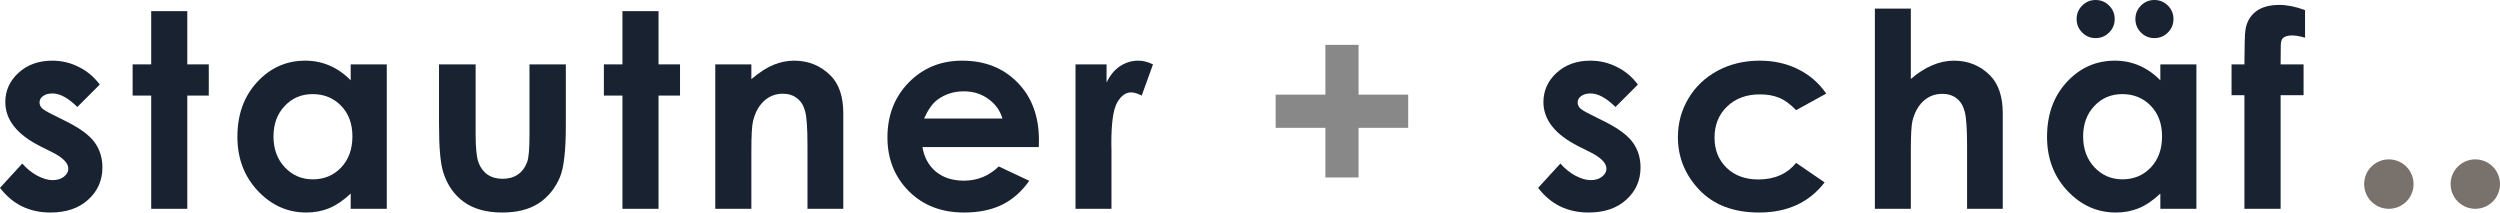
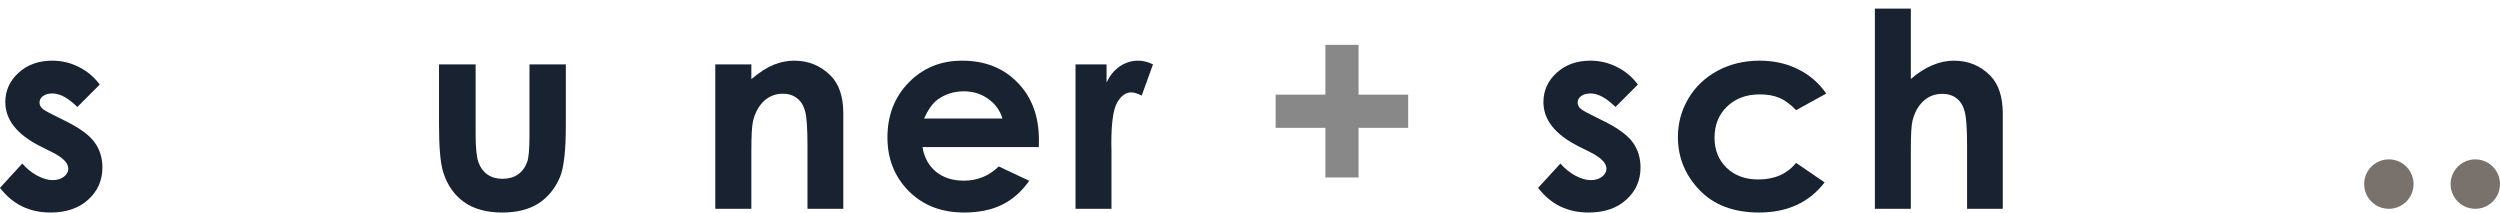
<svg xmlns="http://www.w3.org/2000/svg" width="1294" height="110" viewBox="0 0 1294 110" fill="none">
-   <path d="M1155.05 33.323H1161.71C1161.75 23.521 1161.91 17.726 1162.19 15.94C1162.69 11.818 1164.41 8.565 1167.34 6.184C1170.31 3.756 1174.5 2.542 1179.9 2.542C1183.79 2.542 1188.19 3.435 1193.09 5.222V19.513C1190.38 18.734 1188.16 18.345 1186.42 18.345C1184.23 18.345 1182.63 18.803 1181.62 19.719C1180.89 20.406 1180.52 21.826 1180.52 23.979L1180.45 33.323H1192.33V49.263H1180.45V108.076H1161.71V49.263H1155.05V33.323Z" fill="#182230" />
-   <path d="M1118.19 33.323H1136.86V108.076H1118.19V100.175C1114.53 103.656 1110.84 106.175 1107.13 107.733C1103.47 109.244 1099.49 110 1095.19 110C1085.53 110 1077.17 106.267 1070.12 98.801C1063.07 91.289 1059.55 81.968 1059.55 70.837C1059.55 59.294 1062.96 49.836 1069.78 42.461C1076.6 35.086 1084.89 31.399 1094.64 31.399C1099.12 31.399 1103.33 32.246 1107.27 33.941C1111.21 35.636 1114.85 38.178 1118.19 41.568V33.323ZM1098.48 48.713C1092.67 48.713 1087.84 50.775 1083.99 54.897C1080.15 58.974 1078.23 64.218 1078.23 70.631C1078.23 77.089 1080.17 82.403 1084.06 86.571C1088 90.739 1092.83 92.823 1098.55 92.823C1104.46 92.823 1109.35 90.785 1113.24 86.708C1117.14 82.586 1119.08 77.204 1119.08 70.562C1119.08 64.058 1117.14 58.79 1113.24 54.76C1109.35 50.729 1104.43 48.713 1098.48 48.713ZM1084.68 0C1087.43 0 1089.76 0.962 1091.68 2.886C1093.61 4.809 1094.57 7.123 1094.57 9.825C1094.57 12.573 1093.61 14.909 1091.68 16.833C1089.76 18.757 1087.43 19.719 1084.68 19.719C1081.98 19.719 1079.67 18.757 1077.74 16.833C1075.82 14.909 1074.86 12.573 1074.86 9.825C1074.86 7.123 1075.82 4.809 1077.74 2.886C1079.67 0.962 1081.98 0 1084.68 0ZM1115.1 0C1117.84 0 1120.18 0.962 1122.1 2.886C1124.02 4.809 1124.99 7.123 1124.99 9.825C1124.99 12.573 1124.02 14.909 1122.1 16.833C1120.18 18.757 1117.84 19.719 1115.1 19.719C1112.4 19.719 1110.09 18.757 1108.16 16.833C1106.24 14.909 1105.28 12.573 1105.28 9.825C1105.28 7.123 1106.24 4.809 1108.16 2.886C1110.09 0.962 1112.4 0 1115.1 0Z" fill="#182230" />
  <path d="M970.438 4.466H989.046V40.881C992.708 37.72 996.393 35.361 1000.1 33.804C1003.81 32.201 1007.56 31.399 1011.36 31.399C1018.78 31.399 1025.03 33.964 1030.11 39.094C1034.46 43.537 1036.63 50.065 1036.63 58.676V108.076H1018.16V75.303C1018.16 66.646 1017.75 60.783 1016.92 57.714C1016.1 54.645 1014.68 52.355 1012.67 50.843C1010.7 49.332 1008.25 48.576 1005.32 48.576C1001.52 48.576 998.247 49.836 995.501 52.355C992.8 54.874 990.923 58.309 989.87 62.661C989.321 64.905 989.046 70.035 989.046 78.051V108.076H970.438V4.466Z" fill="#182230" />
  <path d="M945.253 48.438L929.667 57.027C926.737 53.958 923.83 51.828 920.947 50.637C918.108 49.446 914.767 48.851 910.922 48.851C903.918 48.851 898.242 50.958 893.893 55.172C889.59 59.34 887.439 64.699 887.439 71.249C887.439 77.616 889.521 82.815 893.687 86.846C897.853 90.876 903.323 92.892 910.098 92.892C918.475 92.892 924.998 90.029 929.667 84.304L944.43 94.403C936.419 104.801 925.112 110 910.51 110C897.372 110 887.072 106.107 879.611 98.32C872.195 90.533 868.487 81.418 868.487 70.974C868.487 63.737 870.296 57.073 873.912 50.981C877.528 44.889 882.563 40.102 889.018 36.621C895.518 33.14 902.773 31.399 910.784 31.399C918.2 31.399 924.86 32.888 930.765 35.865C936.671 38.797 941.5 42.988 945.253 48.438Z" fill="#182230" />
  <path d="M847.766 43.766L836.162 55.378C831.447 50.706 827.167 48.37 823.322 48.37C821.216 48.37 819.568 48.828 818.378 49.744C817.188 50.614 816.593 51.714 816.593 53.042C816.593 54.05 816.959 54.989 817.691 55.859C818.469 56.683 820.346 57.828 823.322 59.294L830.188 62.73C837.421 66.302 842.387 69.944 845.088 73.654C847.789 77.364 849.139 81.716 849.139 86.708C849.139 93.35 846.69 98.892 841.792 103.335C836.94 107.778 830.417 110 822.223 110C811.328 110 802.631 105.74 796.131 97.221L807.666 84.647C809.863 87.212 812.427 89.296 815.357 90.899C818.332 92.457 820.964 93.236 823.253 93.236C825.725 93.236 827.716 92.64 829.227 91.449C830.737 90.258 831.493 88.884 831.493 87.327C831.493 84.441 828.769 81.624 823.322 78.876L817.004 75.715C804.92 69.623 798.877 61.997 798.877 52.836C798.877 46.927 801.143 41.888 805.675 37.72C810.253 33.506 816.089 31.399 823.184 31.399C828.036 31.399 832.591 32.475 836.848 34.628C841.151 36.735 844.79 39.781 847.766 43.766Z" fill="#182230" />
  <path d="M686.024 48.988V23.223H703.19V48.988H728.87V66.165H703.19V91.861H686.024V66.165H660.275V48.988H686.024Z" fill="#888888" />
  <path d="M556.691 33.323H572.758V42.736C574.498 39.026 576.809 36.209 579.693 34.285C582.577 32.361 585.736 31.399 589.169 31.399C591.595 31.399 594.135 32.04 596.79 33.323L590.954 49.469C588.757 48.37 586.949 47.82 585.529 47.82C582.646 47.82 580.197 49.606 578.182 53.179C576.214 56.752 575.23 63.76 575.23 74.204L575.299 77.845V108.076H556.691V33.323Z" fill="#182230" />
  <path d="M537.686 76.127H477.468C478.337 81.441 480.649 85.678 484.403 88.838C488.202 91.953 493.031 93.51 498.891 93.51C505.894 93.51 511.914 91.06 516.949 86.159L532.742 93.579C528.805 99.167 524.09 103.313 518.597 106.015C513.104 108.672 506.581 110 499.028 110C487.309 110 477.765 106.313 470.395 98.938C463.025 91.518 459.34 82.242 459.34 71.112C459.34 59.706 463.002 50.248 470.327 42.736C477.696 35.178 486.92 31.399 497.998 31.399C509.762 31.399 519.33 35.178 526.699 42.736C534.069 50.248 537.754 60.187 537.754 72.555L537.686 76.127ZM518.872 61.355C517.636 57.187 515.187 53.798 511.525 51.187C507.908 48.576 503.697 47.27 498.891 47.27C493.672 47.27 489.095 48.736 485.158 51.668C482.686 53.5 480.397 56.729 478.292 61.355H518.872Z" fill="#182230" />
  <path d="M370.23 33.323H388.906V40.949C393.163 37.377 397.008 34.903 400.442 33.529C403.921 32.109 407.468 31.399 411.085 31.399C418.5 31.399 424.794 33.987 429.967 39.163C434.316 43.56 436.49 50.065 436.49 58.676V108.076H417.951V75.303C417.951 66.371 417.539 60.439 416.715 57.508C415.937 54.576 414.541 52.355 412.526 50.843C410.558 49.286 408.109 48.507 405.179 48.507C401.38 48.507 398.107 49.79 395.361 52.355C392.66 54.874 390.783 58.378 389.73 62.867C389.181 65.203 388.906 70.264 388.906 78.051V108.076H370.23V33.323Z" fill="#182230" />
-   <path d="M322.18 5.771H340.856V33.323H351.98V49.469H340.856V108.076H322.18V49.469H312.567V33.323H322.18V5.771Z" fill="#182230" />
  <path d="M227.233 33.323H246.184V69.325C246.184 76.334 246.664 81.212 247.626 83.96C248.587 86.662 250.121 88.769 252.226 90.281C254.378 91.793 257.01 92.548 260.123 92.548C263.235 92.548 265.867 91.816 268.019 90.35C270.216 88.838 271.841 86.64 272.894 83.754C273.672 81.601 274.061 76.998 274.061 69.944V33.323H292.875V64.997C292.875 78.051 291.845 86.983 289.785 91.793C287.268 97.656 283.56 102.167 278.662 105.328C273.764 108.443 267.538 110 259.985 110C251.791 110 245.154 108.168 240.073 104.503C235.037 100.839 231.49 95.732 229.43 89.182C227.965 84.647 227.233 76.402 227.233 64.447V33.323Z" fill="#182230" />
-   <path d="M181.517 33.323H200.194V108.076H181.517V100.175C177.855 103.656 174.17 106.175 170.462 107.733C166.8 109.244 162.818 110 158.515 110C148.856 110 140.502 106.267 133.453 98.801C126.403 91.289 122.878 81.968 122.878 70.837C122.878 59.294 126.289 49.836 133.109 42.461C139.93 35.086 148.215 31.399 157.966 31.399C162.452 31.399 166.663 32.246 170.6 33.941C174.537 35.636 178.176 38.178 181.517 41.568V33.323ZM161.811 48.713C155.997 48.713 151.168 50.775 147.323 54.897C143.478 58.974 141.555 64.218 141.555 70.631C141.555 77.089 143.501 82.403 147.391 86.571C151.328 90.739 156.158 92.823 161.88 92.823C167.785 92.823 172.683 90.785 176.574 86.708C180.465 82.586 182.41 77.204 182.41 70.562C182.41 64.058 180.465 58.79 176.574 54.76C172.683 50.729 167.762 48.713 161.811 48.713Z" fill="#182230" />
-   <path d="M78.262 5.771H96.938V33.323H108.062V49.469H96.938V108.076H78.262V49.469H68.649V33.323H78.262V5.771Z" fill="#182230" />
  <path d="M51.635 43.766L40.031 55.378C35.316 50.706 31.036 48.37 27.191 48.37C25.085 48.37 23.437 48.828 22.247 49.744C21.057 50.614 20.462 51.714 20.462 53.042C20.462 54.05 20.828 54.989 21.56 55.859C22.339 56.683 24.215 57.828 27.191 59.294L34.057 62.73C41.29 66.302 46.257 69.944 48.957 73.654C51.658 77.364 53.008 81.716 53.008 86.708C53.008 93.35 50.559 98.892 45.661 103.335C40.809 107.778 34.286 110 26.092 110C15.198 110 6.5 105.74 0 97.221L11.536 84.647C13.733 87.212 16.296 89.296 19.226 90.899C22.201 92.457 24.833 93.236 27.122 93.236C29.594 93.236 31.585 92.64 33.096 91.449C34.606 90.258 35.362 88.884 35.362 87.327C35.362 84.441 32.638 81.624 27.191 78.876L20.874 75.715C8.789 69.623 2.747 61.997 2.747 52.836C2.747 46.927 5.012 41.888 9.544 37.72C14.122 33.506 19.958 31.399 27.053 31.399C31.906 31.399 36.461 32.475 40.718 34.628C45.02 36.735 48.66 39.781 51.635 43.766Z" fill="#182230" />
  <path d="M1249.26 95.284C1249.26 102.349 1243.53 108.076 1236.47 108.076C1229.41 108.076 1223.69 102.349 1223.69 95.284C1223.69 88.219 1229.41 82.492 1236.47 82.492C1243.53 82.492 1249.26 88.219 1249.26 95.284Z" fill="#79716B" />
  <path d="M1294 95.284C1294 102.349 1288.28 108.076 1281.22 108.076C1274.16 108.076 1268.43 102.349 1268.43 95.284C1268.43 88.219 1274.16 82.492 1281.22 82.492C1288.28 82.492 1294 88.219 1294 95.284Z" fill="#79716B" />
</svg>